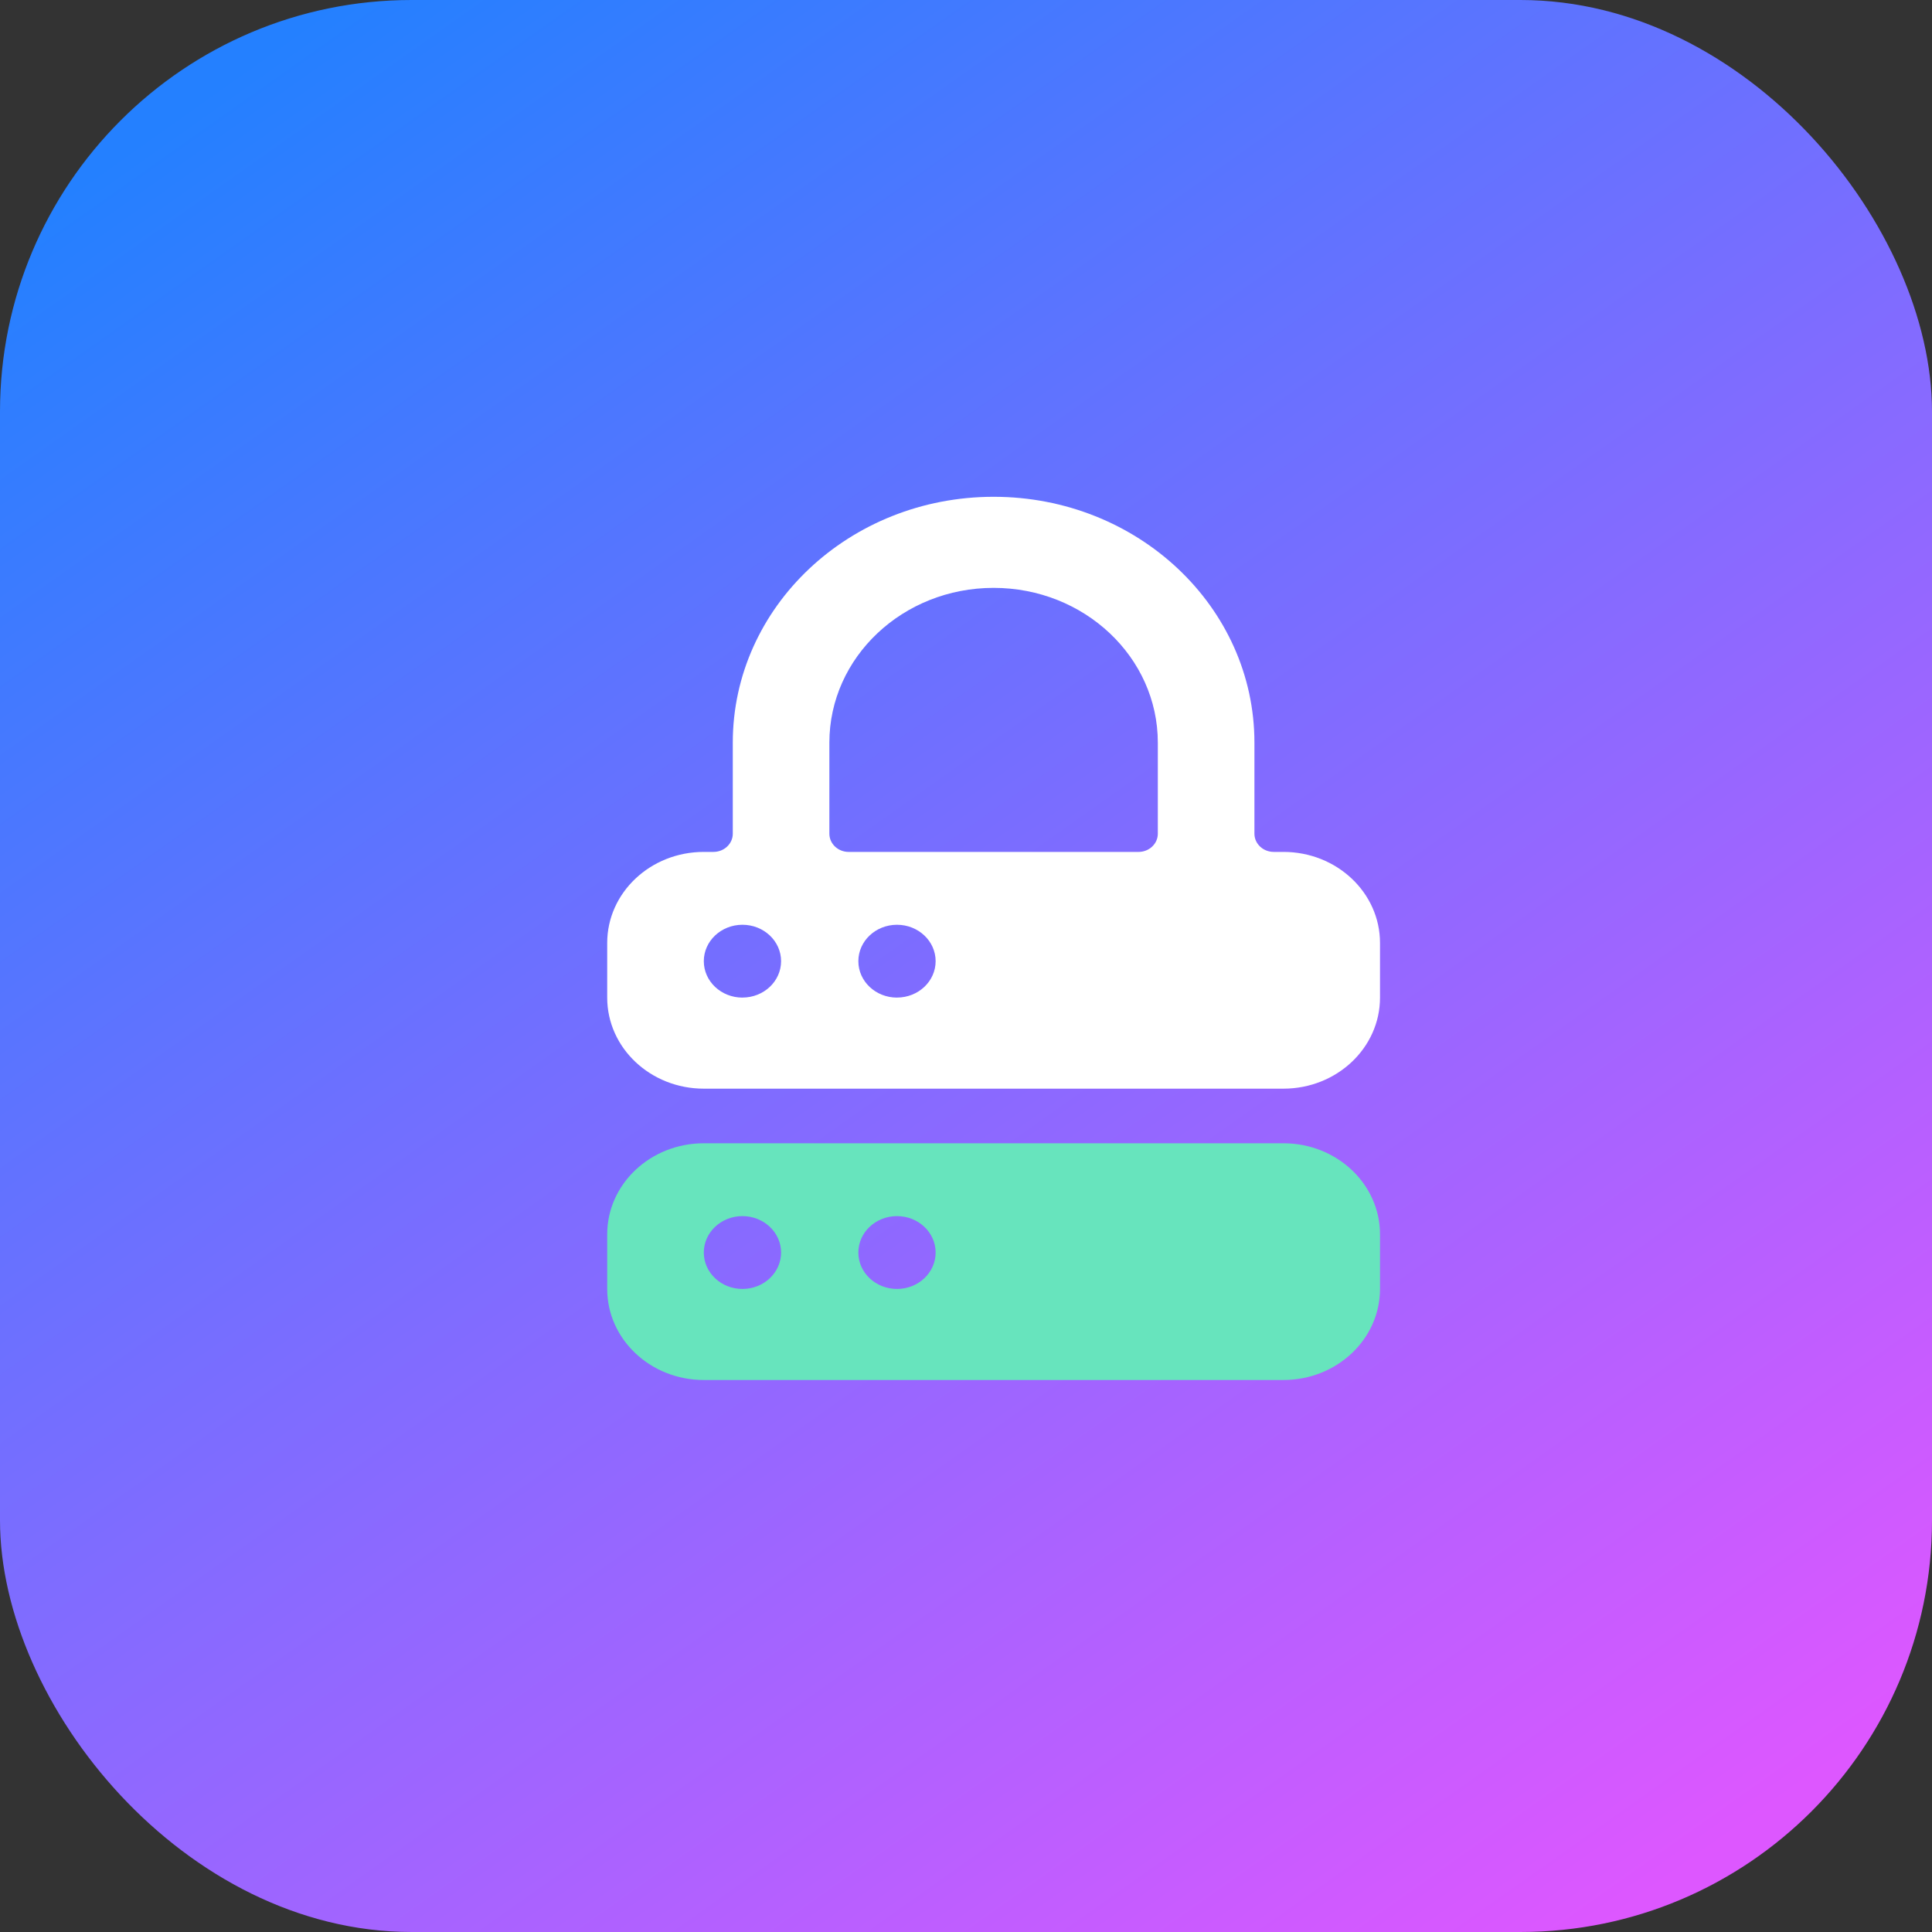
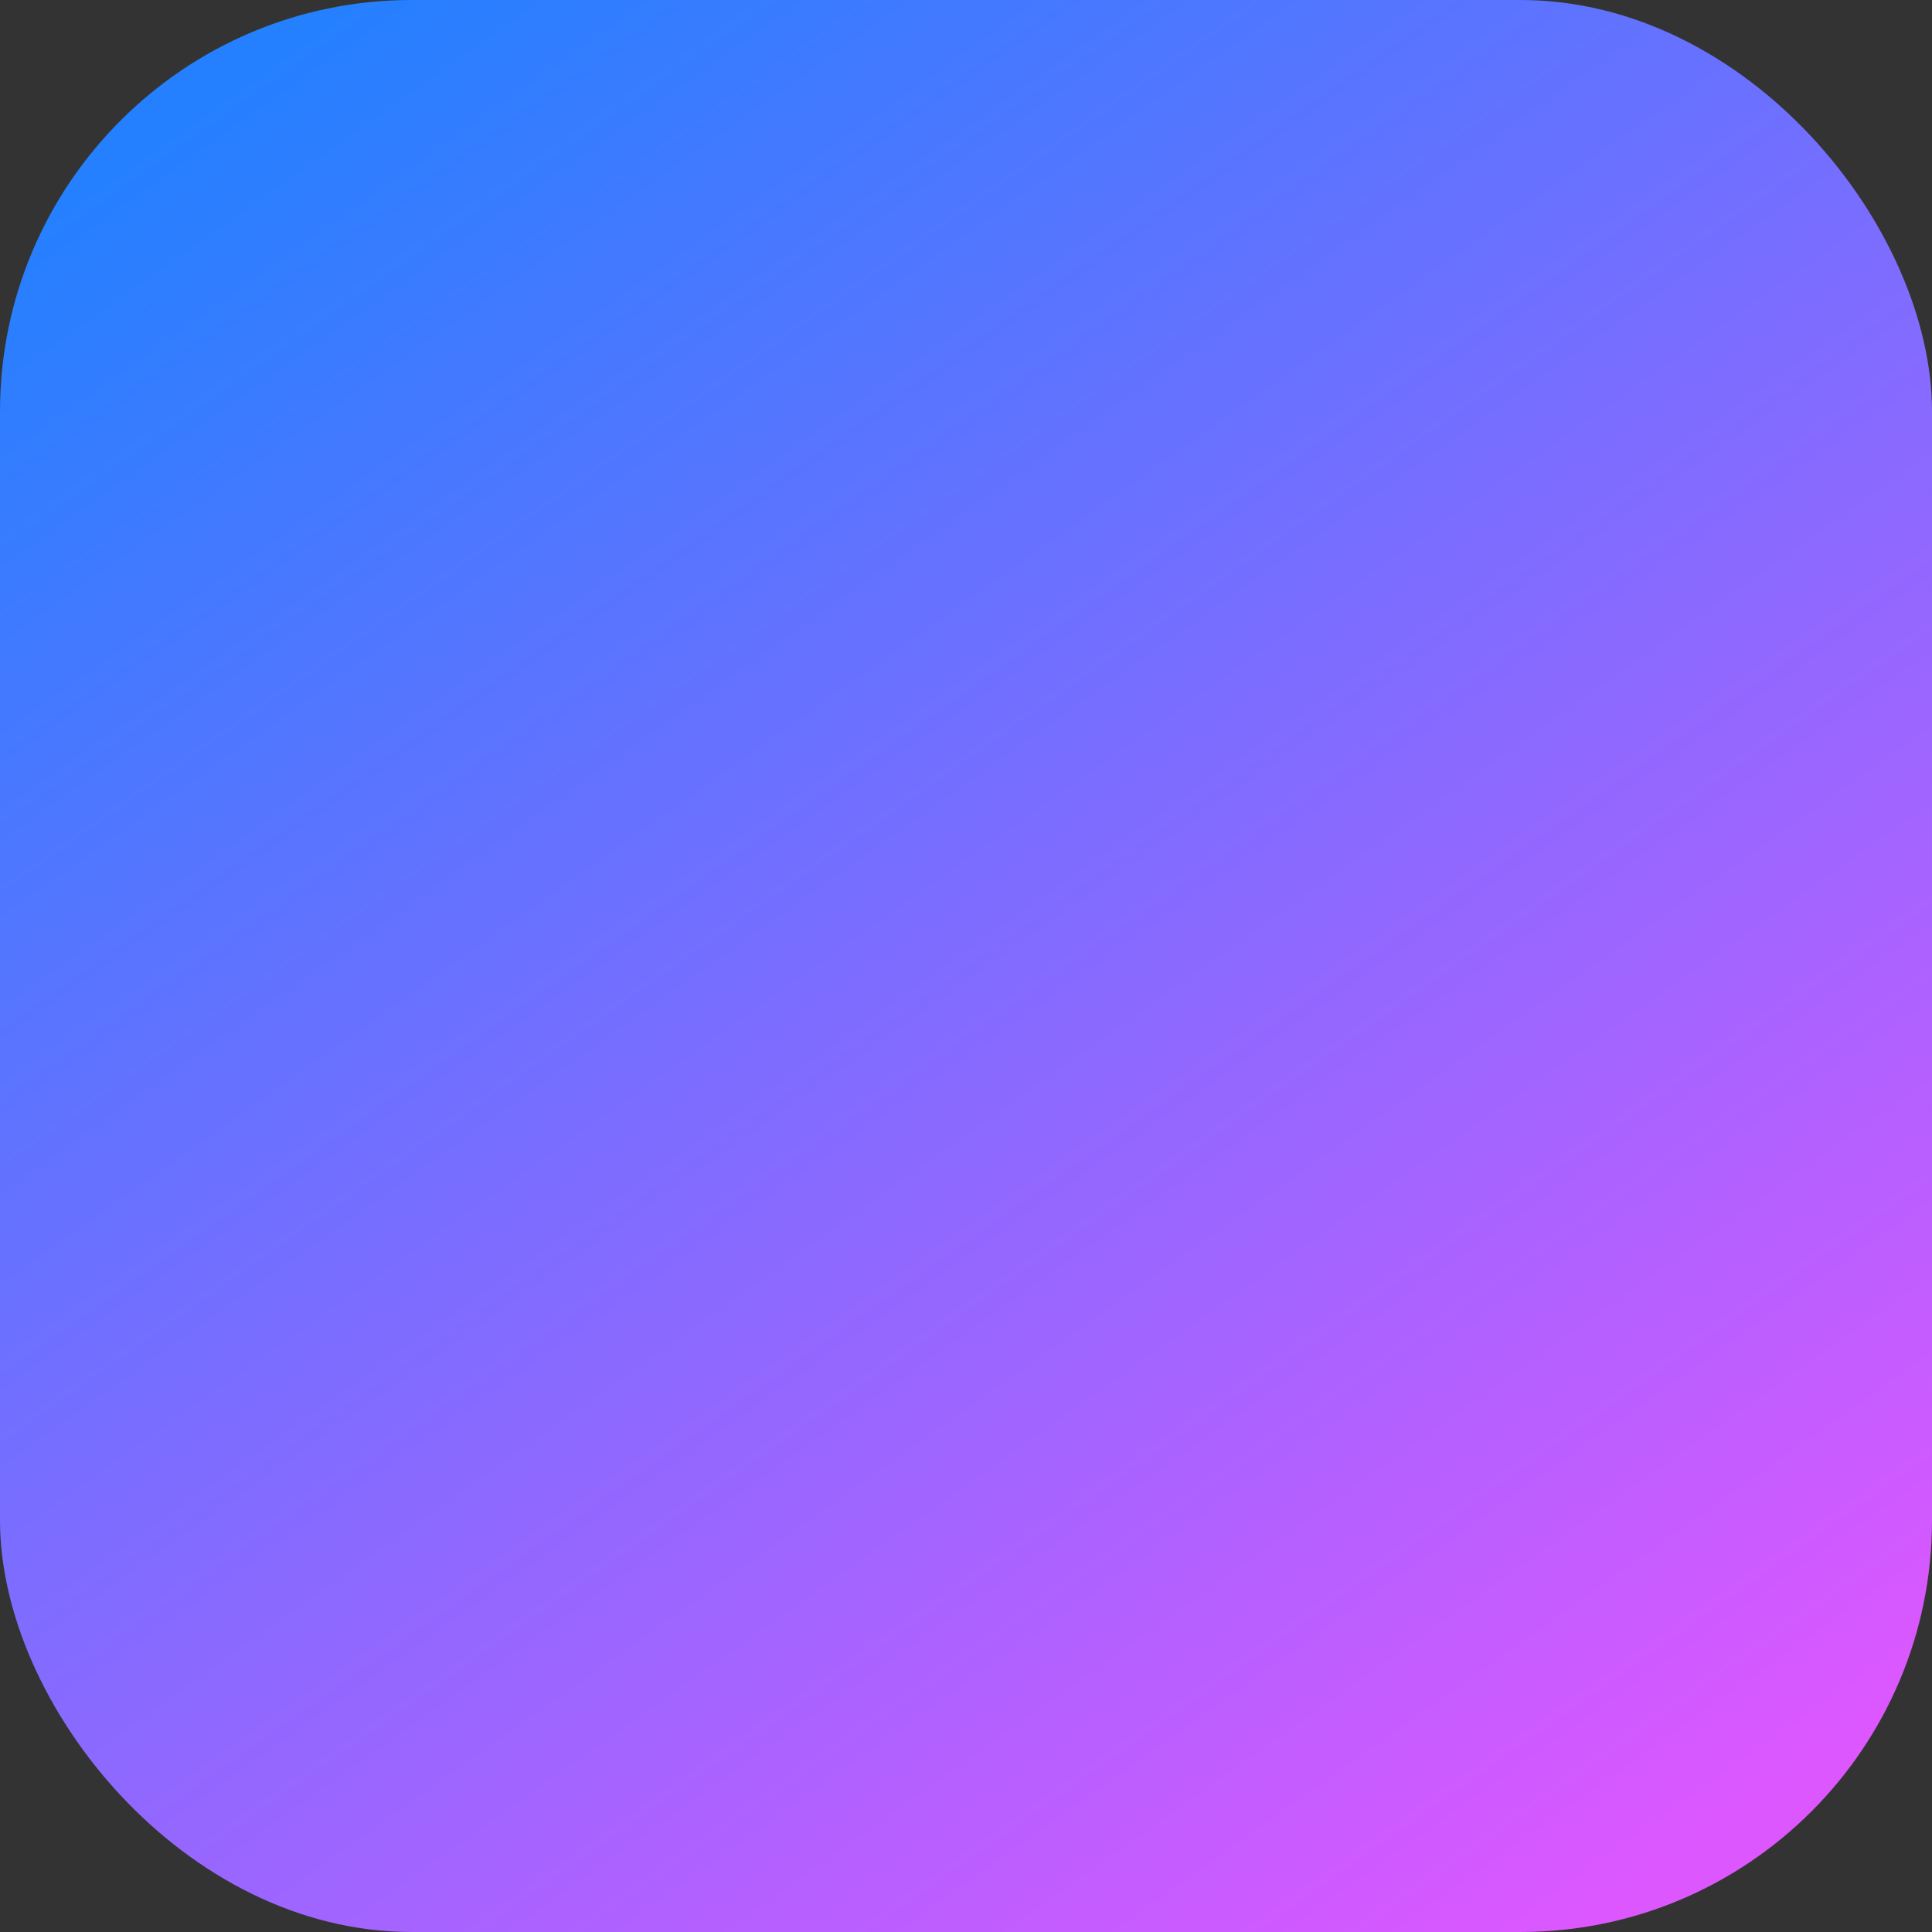
<svg xmlns="http://www.w3.org/2000/svg" width="114" height="114" viewBox="0 0 114 114" fill="none">
  <rect x="0" y="0" width="114" height="114" fill="#333333" stroke="none" />
  <rect width="114" height="114" rx="24.286" fill="url(#paint0_linear_6479_17620)" />
-   <path fill-rule="evenodd" clip-rule="evenodd" d="M75.729 50.268C78.877 50.268 81.429 52.674 81.429 55.641V58.865C81.429 61.832 78.877 64.238 75.729 64.238H41.529C38.381 64.238 35.829 61.832 35.829 58.865V55.641C35.829 52.674 38.381 50.268 41.529 50.268H42.099C42.728 50.268 43.239 49.787 43.239 49.194V43.821C43.239 35.809 50.129 29.314 58.629 29.314C67.129 29.314 74.019 35.809 74.019 43.821V49.194C74.019 49.787 74.529 50.268 75.159 50.268H75.729ZM41.529 56.716C41.529 57.903 42.55 58.865 43.809 58.865V58.863C45.067 58.863 46.088 57.902 46.089 56.716C46.089 55.529 45.068 54.567 43.809 54.567C42.55 54.567 41.529 55.529 41.529 56.716ZM52.928 58.865C51.669 58.865 50.648 57.903 50.648 56.716C50.648 55.529 51.669 54.567 52.928 54.567C54.187 54.567 55.208 55.529 55.208 56.716C55.207 57.902 54.187 58.863 52.928 58.863V58.865ZM67.178 50.269C67.808 50.269 68.319 49.788 68.319 49.194V43.822C68.319 38.777 63.98 34.688 58.629 34.688C53.277 34.688 48.938 38.777 48.938 43.822V49.194C48.938 49.788 49.449 50.269 50.078 50.269H67.178Z" fill="white" />
-   <path fill-rule="evenodd" clip-rule="evenodd" d="M75.729 67.46H41.529C38.381 67.46 35.829 69.865 35.829 72.832V76.056C35.829 79.023 38.381 81.429 41.529 81.429H75.729C78.877 81.429 81.429 79.023 81.429 76.056V72.832C81.429 69.865 78.877 67.46 75.729 67.46ZM43.809 76.056C42.55 76.056 41.529 75.094 41.529 73.907C41.529 72.72 42.55 71.758 43.809 71.758C45.068 71.758 46.089 72.72 46.089 73.907C46.089 75.094 45.068 76.056 43.809 76.056ZM50.648 73.907C50.648 75.094 51.669 76.056 52.928 76.056C54.187 76.056 55.208 75.094 55.208 73.907C55.208 72.72 54.187 71.758 52.928 71.758C51.669 71.758 50.648 72.72 50.648 73.907Z" fill="#67E4BD" />
  <defs>
    <linearGradient id="paint0_linear_6479_17620" x1="15" y1="3.5" x2="93.5" y2="114.5" gradientUnits="userSpaceOnUse">
      <stop stop-color="#2480FF" />
      <stop offset="1" stop-color="#DD57FF" />
    </linearGradient>
  </defs>
</svg>